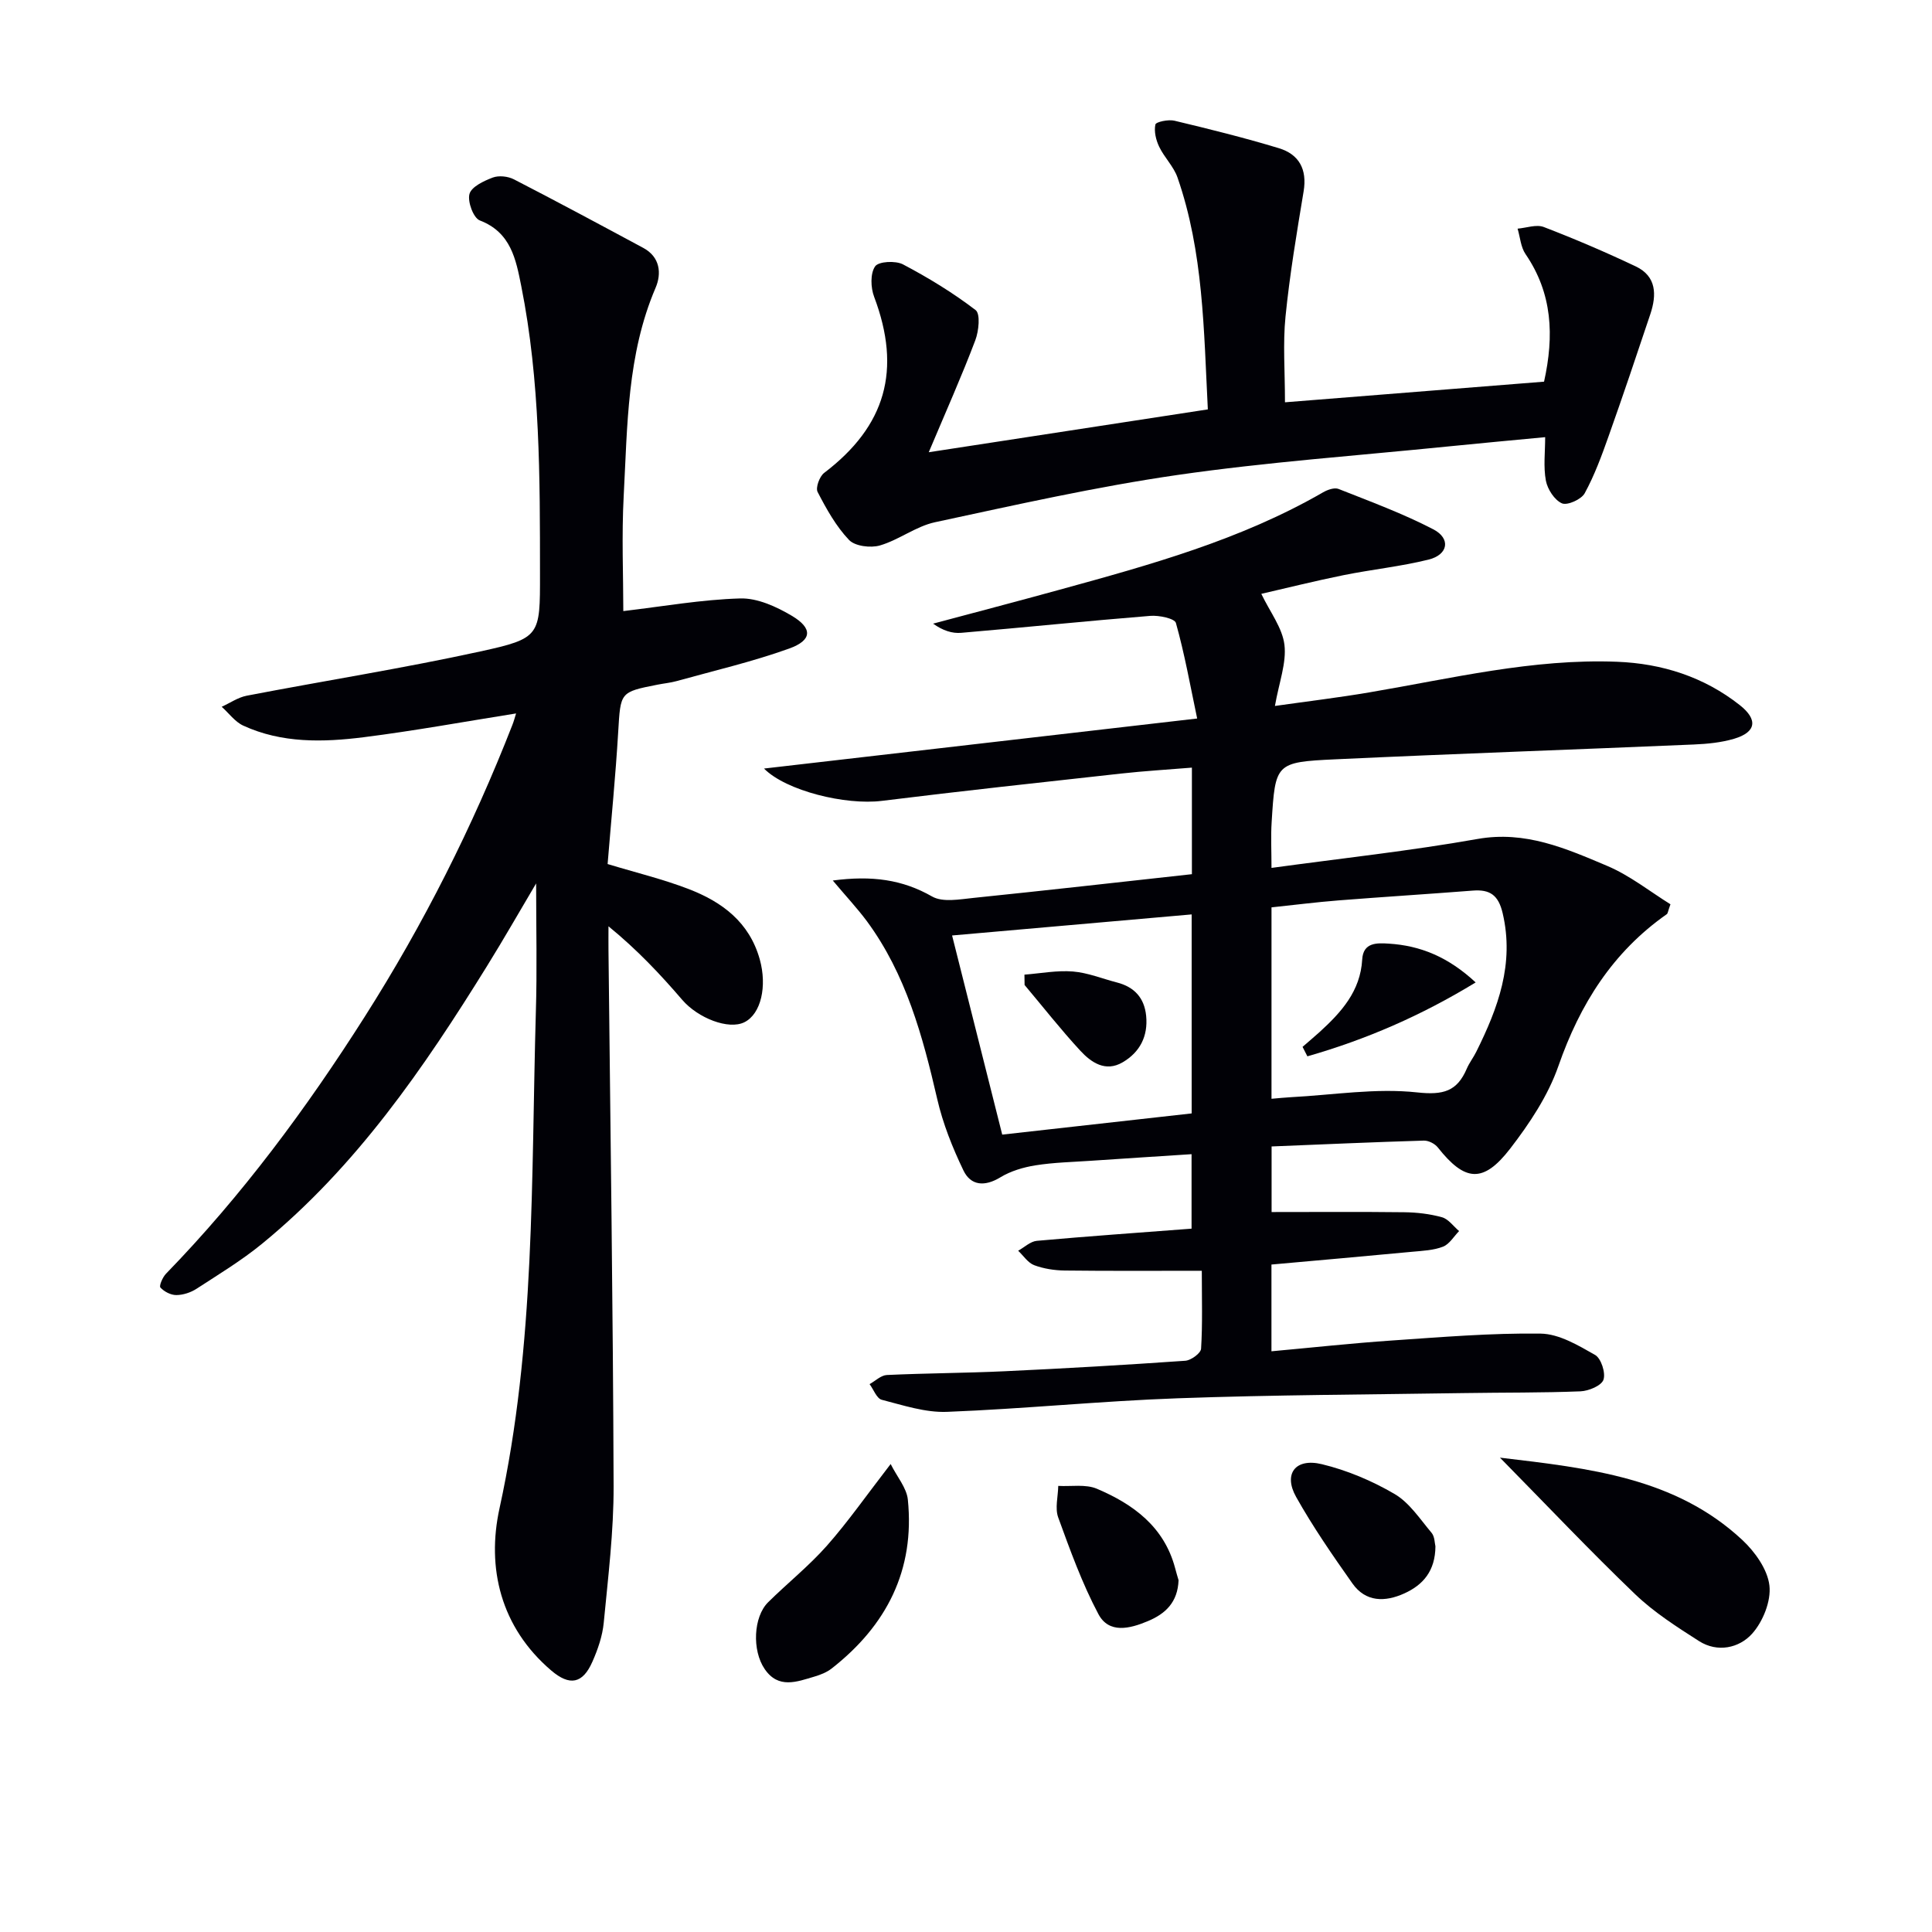
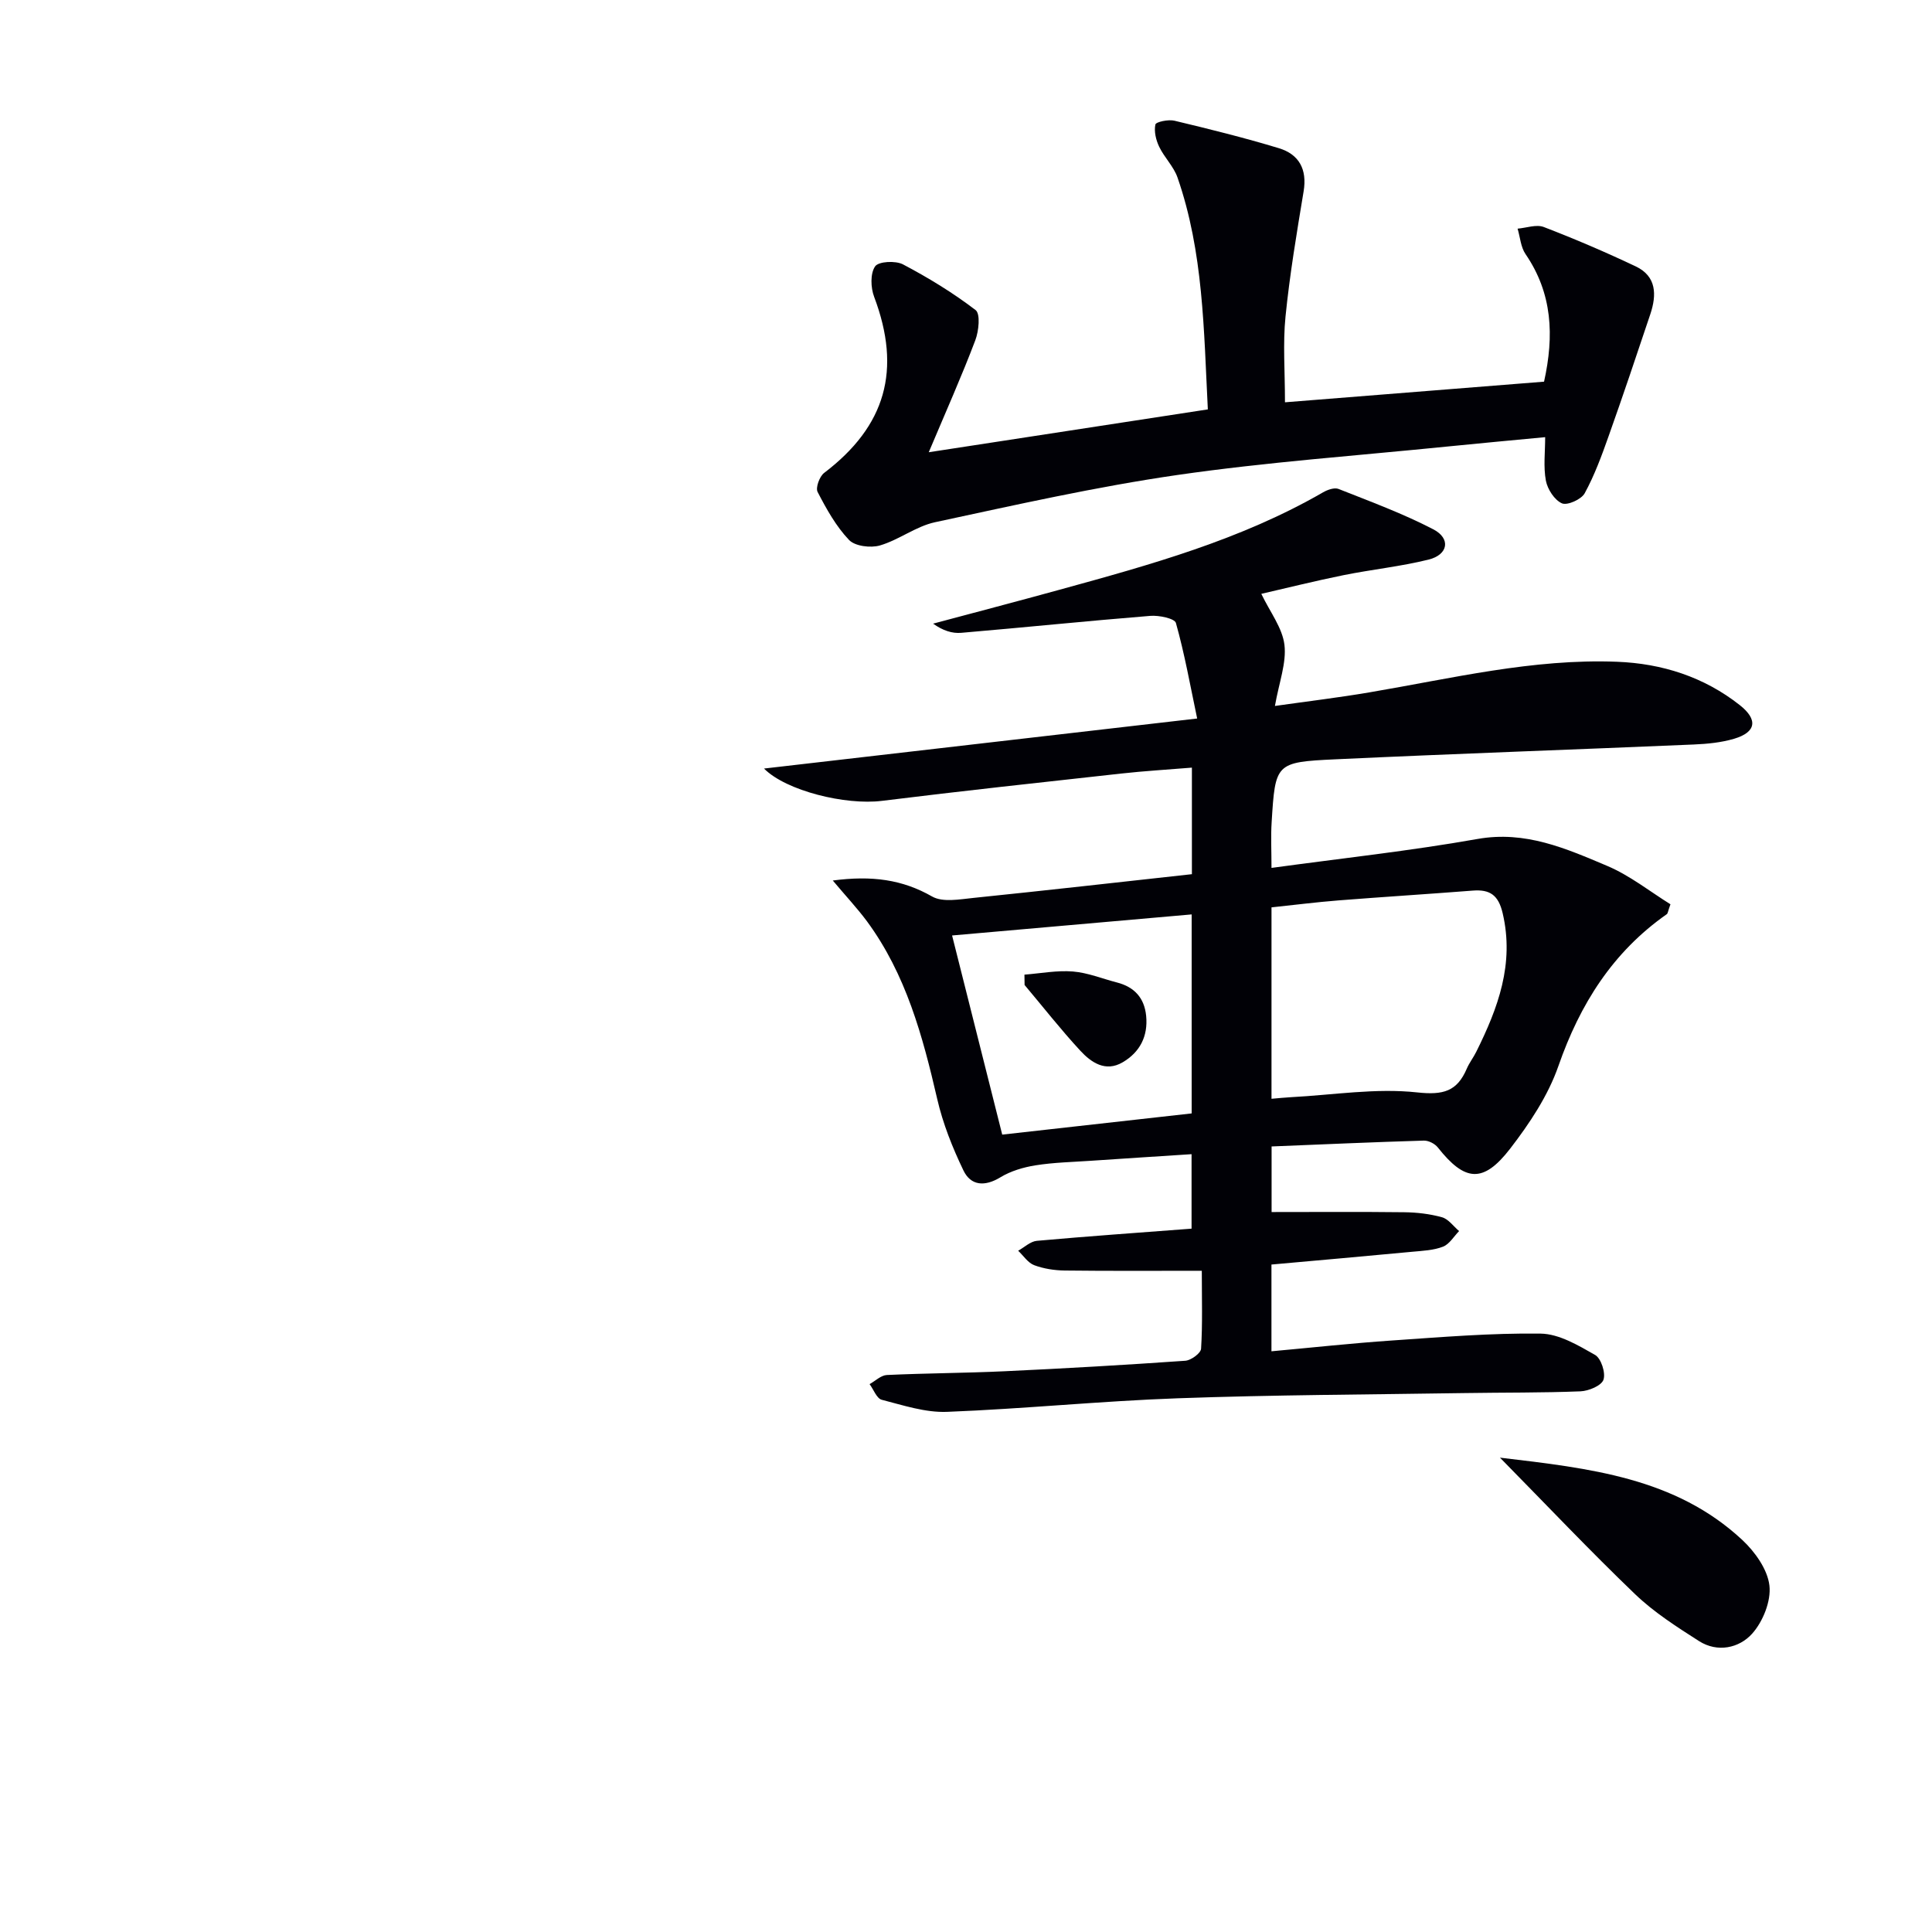
<svg xmlns="http://www.w3.org/2000/svg" enable-background="new 0 0 400 400" viewBox="0 0 400 400">
  <g fill="#010106">
    <path d="m172.42 182.3c8.12-1.07 14.42-.2 20.56 3.31 2.21 1.26 5.72.58 8.59.29 15.01-1.54 30.01-3.24 45.2-4.91 0-7.37 0-14.32 0-22.06-4.95.41-9.83.69-14.68 1.23-16.51 1.82-33.03 3.61-49.51 5.65-7.5.93-19.81-2.06-24.4-6.69 29.57-3.42 58.89-6.8 89.68-10.36-1.43-6.8-2.6-13.38-4.4-19.78-.26-.94-3.52-1.62-5.32-1.47-13.05 1.05-26.08 2.4-39.13 3.51-1.87.16-3.81-.46-5.82-1.9 8.74-2.34 17.49-4.63 26.21-7.03 18.74-5.15 37.48-10.32 54.51-20.15.93-.54 2.36-1.05 3.22-.71 6.61 2.62 13.33 5.09 19.62 8.36 3.67 1.91 3.09 5.26-.98 6.27-5.78 1.43-11.75 2.04-17.6 3.22-5.83 1.18-11.6 2.62-17.03 3.87 1.81 3.77 4.36 7.03 4.79 10.55.45 3.75-1.11 7.75-1.97 12.66 6.91-.98 13.25-1.74 19.54-2.81 17.01-2.88 33.88-7.02 51.29-6.34 9.3.36 18 3.12 25.43 8.99 3.79 3 3.38 5.59-1.18 6.95-2.67.79-5.54 1.07-8.34 1.19-24.75 1.06-49.52 1.91-74.27 3.07-12.36.58-12.39.81-13.15 13.02-.19 2.94-.03 5.91-.03 9.46 14.46-1.98 28.65-3.51 42.66-5.99 9.91-1.76 18.33 1.98 26.81 5.56 4.74 2 8.92 5.35 13.13 7.96-.53 1.46-.54 1.9-.76 2.05-11.19 7.84-17.97 18.61-22.44 31.44-2.14 6.14-5.98 11.91-9.99 17.11-5.59 7.24-9.39 6.82-14.98-.26-.61-.77-1.92-1.44-2.89-1.41-10.43.31-20.86.78-31.52 1.21v13.58c9.28 0 18.36-.07 27.44.04 2.63.03 5.32.34 7.84 1.04 1.34.38 2.37 1.87 3.54 2.86-1.09 1.11-2 2.71-3.33 3.23-1.95.76-4.19.85-6.32 1.05-9.7.92-19.41 1.77-29.2 2.65v17.96c8.46-.77 16.66-1.67 24.88-2.23 10.27-.7 20.57-1.57 30.85-1.43 3.81.05 7.77 2.42 11.27 4.41 1.25.71 2.23 3.72 1.74 5.14-.42 1.23-3.06 2.33-4.76 2.4-7.98.32-15.98.23-23.98.36-19.81.31-39.62.37-59.41 1.08-15.94.57-31.84 2.19-47.78 2.81-4.47.17-9.06-1.36-13.49-2.5-1.05-.27-1.69-2.12-2.52-3.24 1.19-.66 2.35-1.83 3.57-1.89 8.14-.38 16.29-.4 24.43-.78 12.46-.58 24.91-1.3 37.35-2.17 1.2-.08 3.22-1.56 3.28-2.49.32-5.09.15-10.2.15-16.14-9.87 0-19.12.06-28.38-.05-2.13-.03-4.36-.37-6.33-1.11-1.29-.49-2.22-1.96-3.31-2.99 1.29-.71 2.53-1.93 3.87-2.05 10.58-.95 21.18-1.69 32.03-2.52 0-5.4 0-10.13 0-15.42-7.08.46-13.99.9-20.9 1.37-3.81.26-7.65.34-11.41.94-2.51.4-5.14 1.18-7.29 2.49-3.24 1.97-6.11 1.73-7.63-1.43-2.27-4.72-4.26-9.71-5.43-14.8-3.01-13.03-6.47-25.81-14.54-36.78-2.03-2.73-4.37-5.22-7.08-8.45zm24.7 11.38c3.6 14.29 6.98 27.7 10.38 41.23 13.37-1.5 26.17-2.93 39.22-4.39 0-13.82 0-27.35 0-41.2-16.54 1.45-32.8 2.88-49.6 4.36zm66.13 33.81c1.53-.13 2.78-.26 4.04-.33 8.72-.46 17.54-1.92 26.11-.99 5.44.59 8.27-.21 10.29-4.93.52-1.21 1.36-2.28 1.95-3.47 4.5-9.05 7.93-18.21 5.47-28.7-.88-3.76-2.64-4.96-6.19-4.68-9.27.72-18.54 1.3-27.81 2.03-4.6.36-9.17.95-13.86 1.44z" />
-     <path d="m111 182.9c-3.47 5.86-6.71 11.54-10.16 17.1-13.09 21.14-27.11 41.57-46.59 57.51-4.23 3.46-8.95 6.32-13.55 9.31-1.2.78-2.78 1.3-4.19 1.31-1.14.01-2.52-.71-3.3-1.56-.31-.34.46-2.14 1.16-2.86 15.73-16.19 29.08-34.22 41.15-53.22 12.16-19.13 22.32-39.29 30.57-60.42.29-.73.49-1.5.76-2.36-10.69 1.7-21.07 3.6-31.52 4.92-8.43 1.06-16.97 1.28-24.97-2.4-1.72-.79-2.98-2.58-4.46-3.9 1.72-.78 3.37-1.94 5.17-2.29 16.11-3.1 32.33-5.66 48.35-9.16 12.49-2.73 12.39-3.22 12.38-16.03-.01-19.96.05-39.93-3.88-59.62-1.1-5.49-2.11-11.11-8.58-13.59-1.32-.5-2.58-3.9-2.14-5.48.41-1.5 2.97-2.7 4.82-3.4 1.26-.47 3.15-.26 4.38.37 8.99 4.63 17.89 9.41 26.79 14.2 3.49 1.88 3.81 5.3 2.54 8.26-5.92 13.83-5.82 28.53-6.6 43.08-.44 8.26-.08 16.56-.08 23.85 8.22-.97 16.2-2.39 24.21-2.62 3.53-.1 7.45 1.68 10.64 3.57 4.4 2.6 4.28 5.09-.52 6.81-7.6 2.73-15.52 4.57-23.32 6.74-1.27.35-2.61.47-3.91.73-7.84 1.54-7.66 1.55-8.16 9.81-.54 9.11-1.45 18.21-2.19 27.33 5.86 1.78 11.49 3.13 16.84 5.2 6.88 2.66 12.51 6.84 14.66 14.53 1.55 5.55.28 11.32-3.2 13.03-3.27 1.61-9.59-.86-12.84-4.63-4.54-5.28-9.31-10.37-15.28-15.24 0 1.67-.02 3.33 0 5 .39 36.96.94 73.92 1.06 110.88.03 9.43-1.14 18.88-2.04 28.29-.26 2.75-1.22 5.54-2.35 8.09-2.01 4.58-4.71 5.07-8.51 1.83-10.52-8.97-13.42-21.28-10.72-33.59 7.44-33.95 6.54-68.34 7.52-102.66.27-8.72.06-17.45.06-26.72z" />
    <path d="m192.29 93.63c20.03-3.08 38.66-5.94 57.78-8.87-.84-16.45-.91-32.57-6.28-48.01-.79-2.28-2.73-4.14-3.79-6.36-.67-1.39-1.1-3.18-.79-4.61.12-.55 2.69-1.09 3.94-.79 7.25 1.73 14.49 3.53 21.62 5.69 4.19 1.27 5.89 4.37 5.13 8.94-1.43 8.62-2.88 17.25-3.75 25.93-.56 5.58-.11 11.25-.11 17.74 18.03-1.44 35.66-2.84 53.64-4.27 2.11-9.52 1.74-18.27-3.84-26.42-.99-1.45-1.11-3.49-1.64-5.26 1.82-.15 3.88-.93 5.42-.34 6.44 2.47 12.8 5.2 19.03 8.15 4.34 2.05 4.36 5.91 3.04 9.87-2.82 8.44-5.66 16.88-8.64 25.27-1.43 4.04-2.92 8.11-4.96 11.84-.69 1.27-3.6 2.57-4.71 2.08-1.54-.68-2.98-2.91-3.32-4.69-.54-2.86-.15-5.9-.15-9.01-7.08.67-13.62 1.27-20.16 1.93-18.67 1.89-37.42 3.22-55.98 5.9-16.85 2.44-33.51 6.2-50.18 9.78-3.96.85-7.47 3.66-11.41 4.81-1.93.56-5.16.16-6.4-1.14-2.69-2.83-4.68-6.41-6.5-9.93-.46-.88.39-3.21 1.34-3.94 12.79-9.72 16.07-21.34 10.36-36.47-.72-1.89-.82-4.82.2-6.3.72-1.04 4.24-1.22 5.78-.41 5.24 2.76 10.34 5.87 15.03 9.46 1.02.78.66 4.34-.06 6.24-2.8 7.4-6.04 14.65-9.64 23.19z" />
    <path d="m310.55 301.79c18.61 2.21 36.3 4.13 50.16 17.03 2.63 2.45 5.24 6.1 5.63 9.45.37 3.22-1.35 7.5-3.61 10-2.65 2.93-7.13 3.95-10.98 1.49-4.6-2.94-9.31-5.95-13.22-9.7-9.32-8.94-18.2-18.33-27.98-28.27z" />
-     <path d="m184.4 303.11c1.33 2.66 3.31 4.93 3.56 7.37 1.48 14.6-4.41 26.08-15.78 34.97-1.01.79-2.31 1.3-3.56 1.67-3.65 1.08-7.46 2.6-10.3-1.56-2.65-3.87-2.34-10.81.71-13.83 4.01-3.96 8.47-7.52 12.19-11.73 4.36-4.94 8.14-10.37 13.18-16.89z" />
-     <path d="m297.19 320.15c-.03 5.09-2.55 7.99-6.44 9.75-3.99 1.81-8 1.83-10.75-2.07-4.1-5.81-8.17-11.7-11.65-17.9-2.68-4.77-.17-8.11 5.31-6.79 5.24 1.26 10.42 3.45 15.08 6.18 3.07 1.8 5.26 5.19 7.65 8.03.67.8.64 2.18.8 2.8z" />
-     <path d="m244.01 327.17c-.18 4.59-2.73 6.95-6.36 8.47-3.75 1.58-8.07 2.65-10.25-1.48-3.37-6.35-5.84-13.21-8.31-19.99-.7-1.92-.03-4.34.01-6.53 2.68.15 5.67-.4 8 .59 7.54 3.2 13.92 7.87 16.19 16.41.25.97.54 1.91.72 2.53z" />
    <path d="m212.1 201.79c3.35-.26 6.74-.92 10.05-.65 3.07.25 6.07 1.49 9.1 2.27 3.61.93 5.68 3.19 6.05 6.92.41 4.23-1.31 7.53-4.87 9.61-3.54 2.08-6.51.04-8.77-2.41-4.03-4.36-7.7-9.05-11.53-13.6-.01-.72-.02-1.43-.03-2.14z" />
-     <path d="m269.68 216.74c1.18-1.03 2.38-2.03 3.54-3.08 4.48-4.09 8.44-8.45 8.81-15.01.2-3.56 3.05-3.44 5.52-3.28 6.5.41 12.25 2.72 17.97 8.03-11.23 6.86-22.7 11.83-34.84 15.3-.34-.66-.67-1.31-1-1.96z" />
  </g>
</svg>